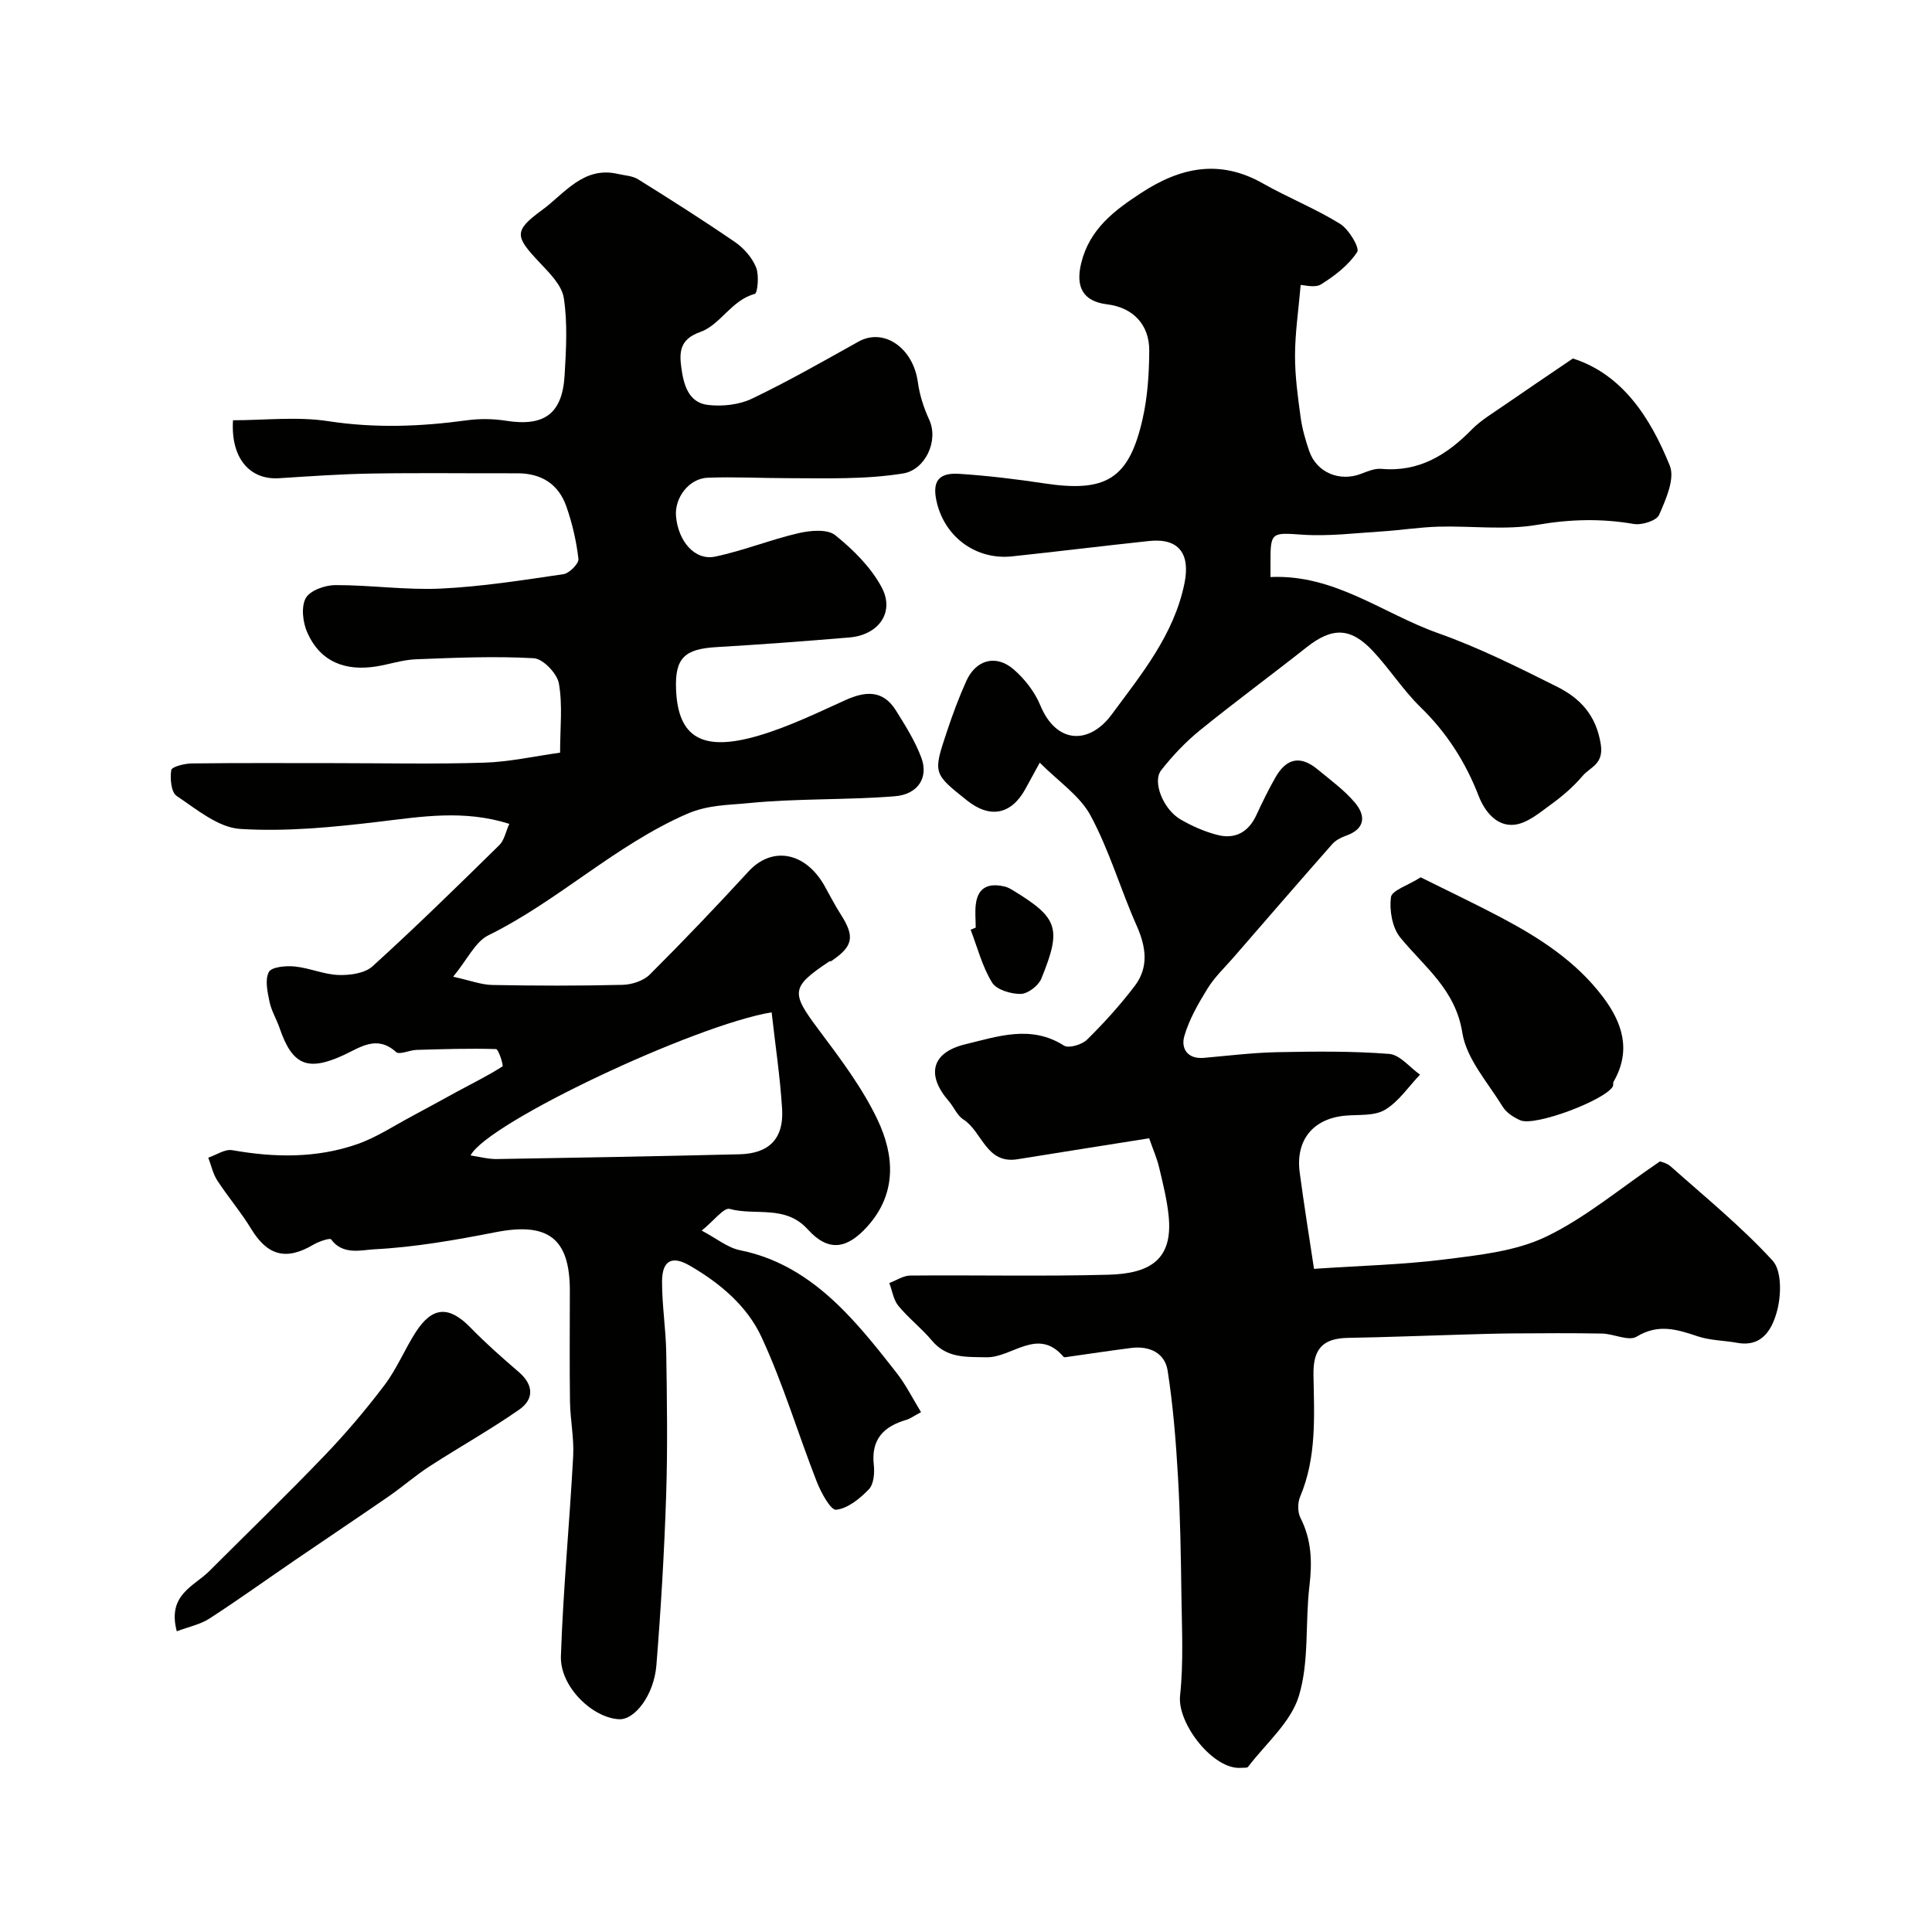
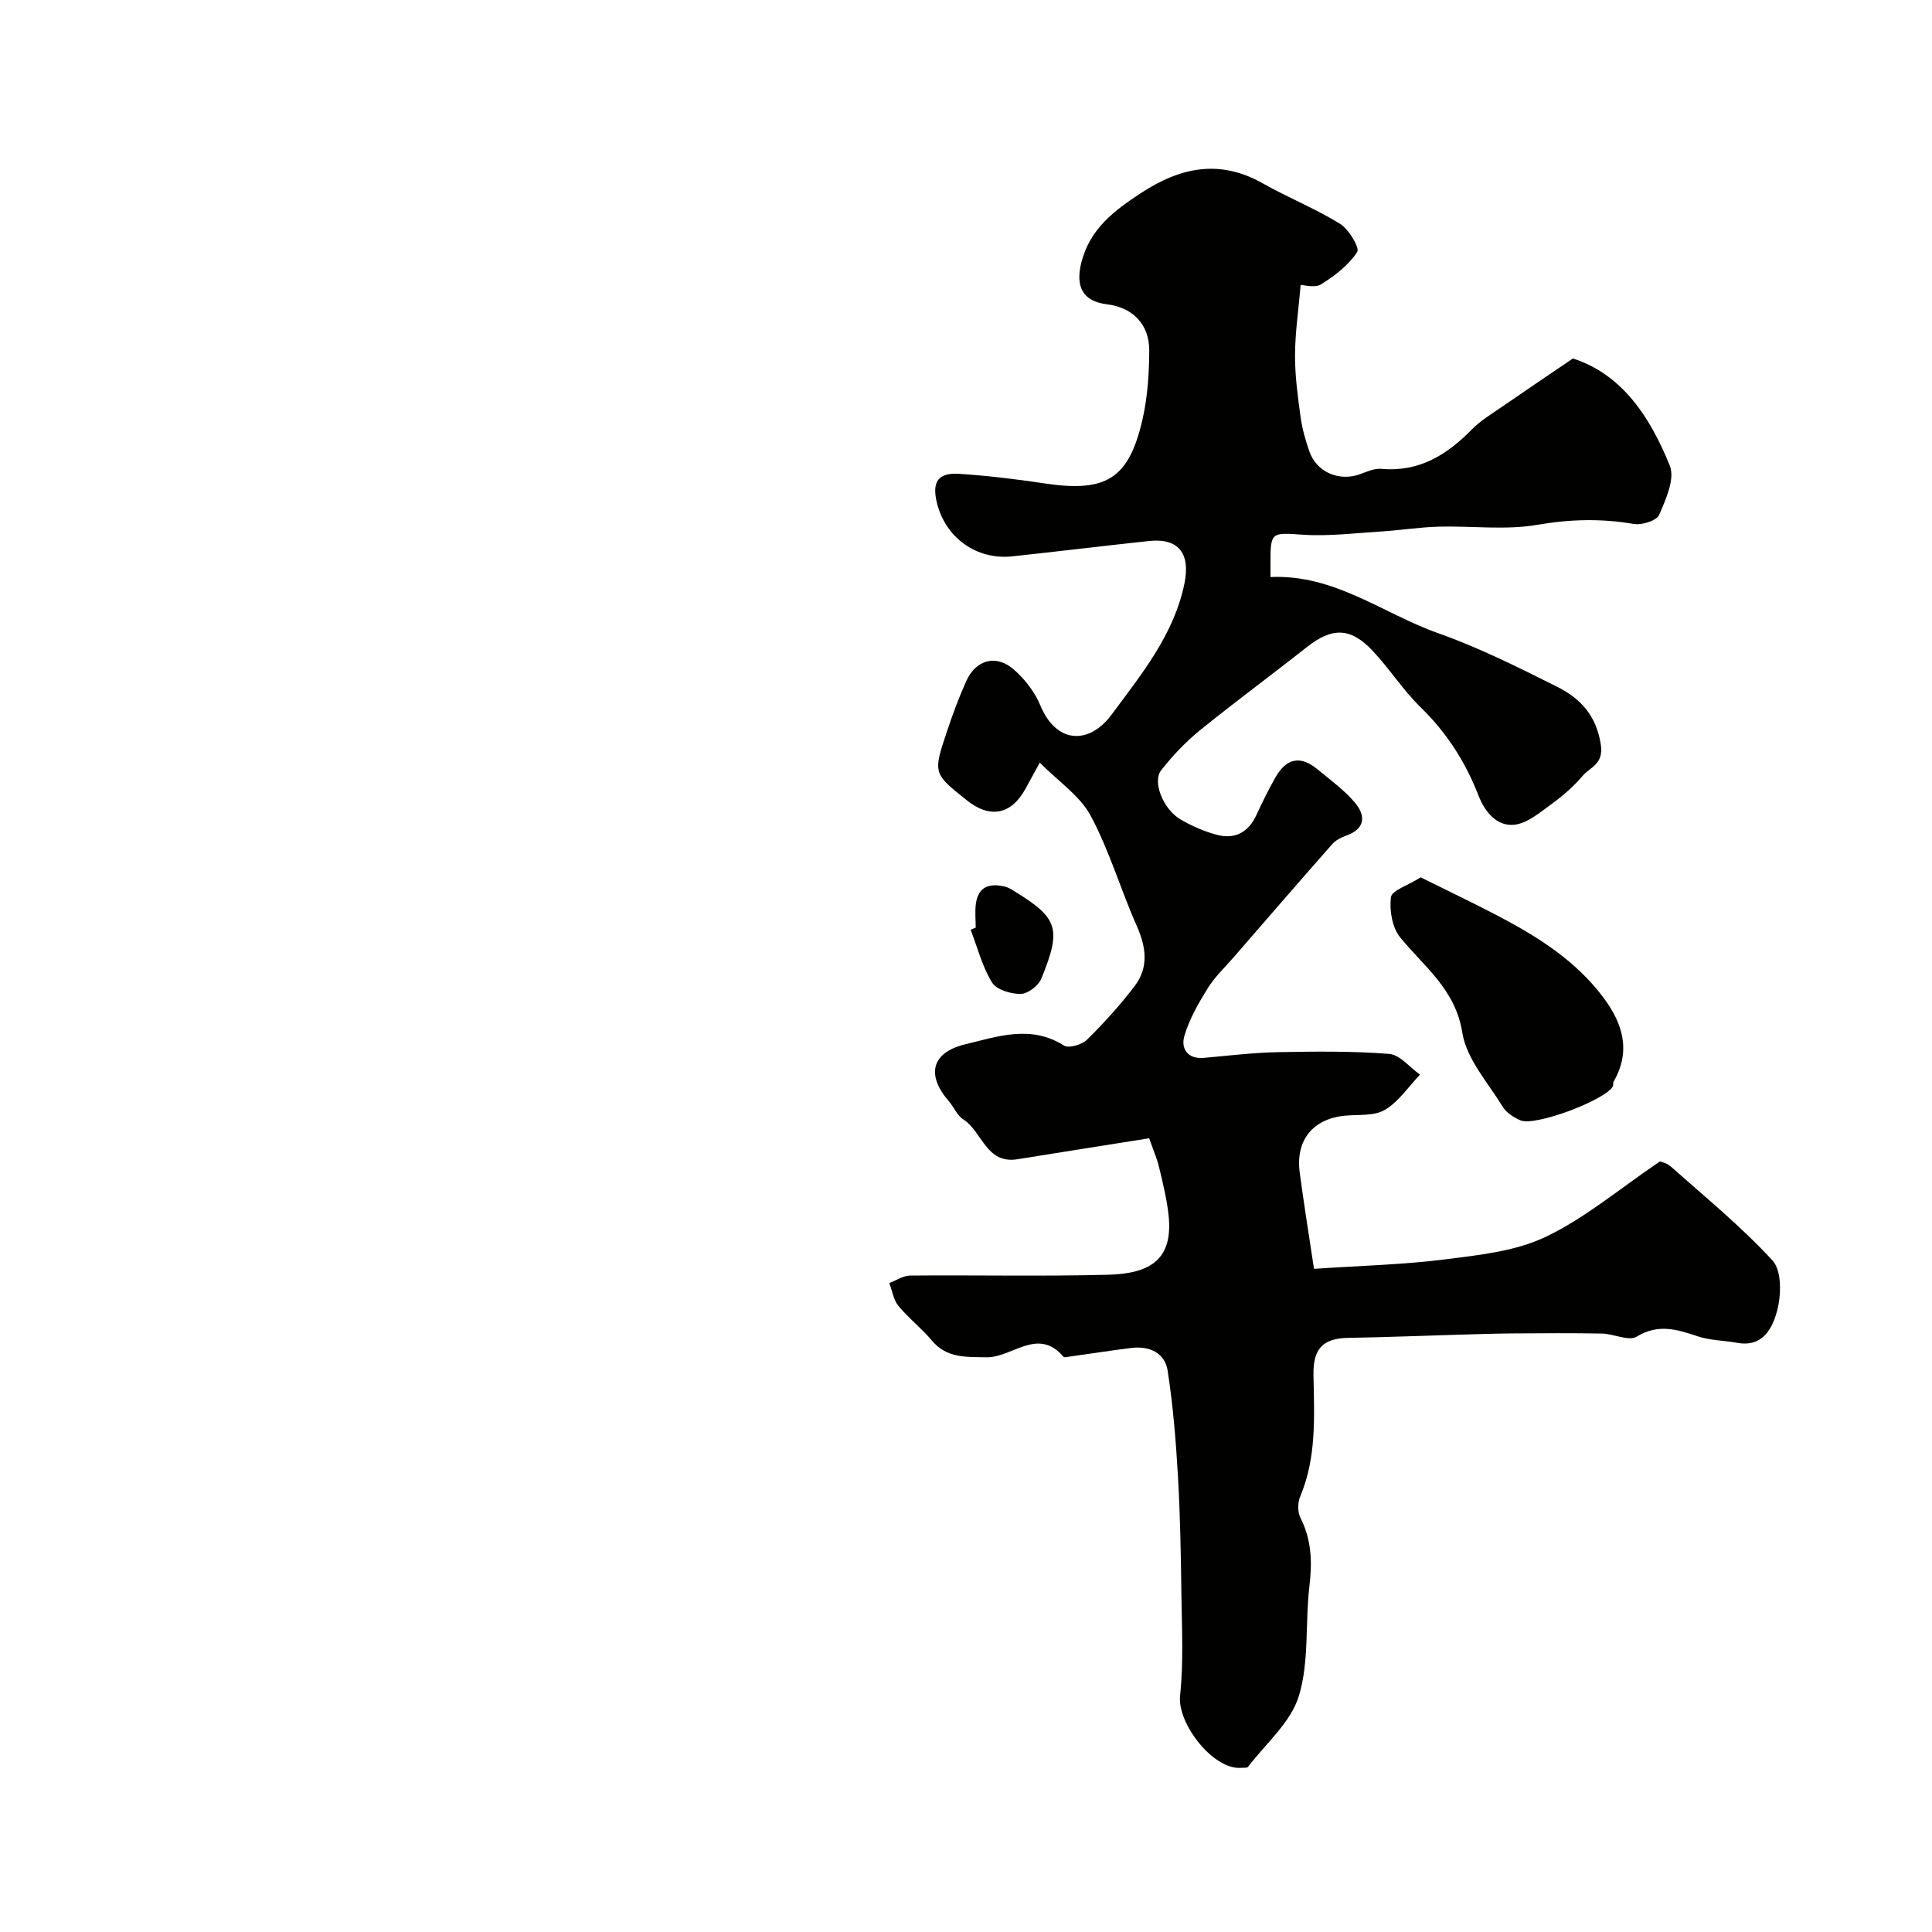
<svg xmlns="http://www.w3.org/2000/svg" enable-background="new 0 0 400 400" viewBox="0 0 400 400">
  <g fill="#010100">
-     <path d="m190.69 292.37c-1.62.87-2.28 1.37-3.03 1.59-4.7 1.36-7.34 4.03-6.75 9.33.19 1.67 0 3.99-1.02 5.05-1.85 1.92-4.35 3.97-6.77 4.24-1.14.13-3.15-3.59-4.03-5.84-3.89-9.95-6.95-20.27-11.44-29.94-2.99-6.45-8.67-11.22-14.96-14.83-3.6-2.06-5.61-.95-5.62 3.35-.01 4.93.79 9.86.87 14.8.15 9.83.3 19.67-.02 29.49-.39 11.73-1.08 23.46-2.02 35.16-.5 6.19-4.49 11.35-7.74 11.18-5.52-.29-12.24-6.76-12.03-13.05.46-13.82 1.8-27.61 2.54-41.43.2-3.73-.6-7.5-.66-11.26-.11-7.66-.03-15.33-.03-22.99 0-10.88-4.54-14.23-15.4-12.1-8.32 1.63-16.75 3.11-25.19 3.54-2.48.13-6.45 1.27-8.83-2.06-.25-.35-2.59.45-3.72 1.12-5.61 3.31-9.47 2.25-12.84-3.3-2.11-3.47-4.79-6.6-7.01-10.01-.91-1.39-1.26-3.14-1.87-4.73 1.66-.55 3.45-1.82 4.96-1.55 8.73 1.55 17.41 1.69 25.81-1.22 4.05-1.4 7.74-3.87 11.56-5.9 3.11-1.65 6.18-3.37 9.28-5.05 3.12-1.69 6.32-3.26 9.3-5.17.26-.17-.81-3.57-1.32-3.59-5.48-.17-10.98.01-16.47.17-1.45.04-3.54 1.08-4.24.44-3.99-3.61-7.45-.93-10.86.64-7.42 3.41-10.6 2.15-13.25-5.59-.63-1.84-1.7-3.57-2.09-5.46-.42-2.03-.99-4.56-.14-6.15.57-1.07 3.53-1.33 5.35-1.15 3.05.3 6.03 1.65 9.06 1.76 2.37.08 5.44-.33 7.05-1.79 8.97-8.14 17.63-16.62 26.27-25.11 1.02-1 1.31-2.75 2.06-4.39-9.43-2.98-18.19-1.49-27.08-.43-9.5 1.13-19.16 2.08-28.65 1.48-4.55-.29-9.03-4.08-13.16-6.84-1.13-.76-1.38-3.61-1.1-5.35.11-.69 2.75-1.35 4.25-1.37 9.83-.12 19.66-.06 29.49-.06 10.37 0 20.74.23 31.1-.1 5.15-.16 10.28-1.32 15.66-2.07 0-5.08.55-9.83-.25-14.33-.36-2.06-3.29-5.12-5.19-5.22-8.12-.46-16.3-.1-24.45.22-2.74.11-5.44 1.04-8.17 1.48-6.38 1.01-11.56-.91-14.27-7-.93-2.1-1.32-5.29-.34-7.12.85-1.59 3.97-2.71 6.1-2.72 7.28-.03 14.59 1.06 21.85.72 8.5-.4 16.97-1.74 25.4-2.98 1.23-.18 3.23-2.2 3.12-3.16-.42-3.67-1.28-7.36-2.5-10.86-1.62-4.63-5.17-6.88-10.15-6.87-10 .03-20-.11-29.99.05-6.46.1-12.91.56-19.35.97-6.1.39-10.03-4.21-9.53-12 6.54 0 13.27-.8 19.72.19 9.66 1.48 19.12 1.13 28.68-.18 2.66-.36 5.47-.33 8.12.09 7.92 1.25 11.67-1.41 12.14-9.45.31-5.31.63-10.75-.17-15.96-.41-2.67-3-5.21-5.05-7.39-5.02-5.32-5.41-6.49.53-10.81 4.66-3.39 8.54-9.15 15.72-7.49 1.42.33 3.02.38 4.19 1.12 6.77 4.22 13.52 8.5 20.1 13.02 1.81 1.25 3.5 3.2 4.32 5.21.66 1.61.32 5.33-.27 5.49-4.87 1.3-7.09 6.41-11.32 7.9-4.27 1.5-4.31 4.24-3.89 7.35.46 3.41 1.41 7.26 5.52 7.74 2.96.34 6.43-.02 9.08-1.29 7.53-3.6 14.79-7.76 22.08-11.82 5.25-2.93 11.32 1.29 12.29 8.38.36 2.65 1.22 5.33 2.34 7.76 2.04 4.39-.82 10.43-5.42 11.16-7.93 1.27-15.91.98-23.88.97-5.52 0-11.05-.31-16.56-.09-3.86.15-6.86 4.13-6.55 7.94.44 5.23 3.91 9.26 8.09 8.39 5.85-1.22 11.47-3.51 17.3-4.86 2.43-.56 5.94-.88 7.57.42 3.72 2.99 7.38 6.62 9.61 10.78 2.78 5.18-.62 9.89-6.67 10.4-9.18.77-18.37 1.46-27.57 2-6.59.39-8.58 2.29-8.32 8.77.4 10 5.5 12.97 17.11 9.55 6.18-1.82 12.08-4.69 17.98-7.36 4.15-1.88 7.76-2.1 10.41 2.12 1.97 3.15 3.99 6.36 5.28 9.81 1.53 4.07-.65 7.61-5.51 7.99-10.07.8-20.25.42-30.3 1.42-4.18.42-8.35.32-12.81 2.27-14.88 6.53-26.58 17.98-41.01 25.09-2.72 1.34-4.31 4.95-7.3 8.58 3.53.77 5.82 1.67 8.12 1.71 8.99.17 18 .19 26.99-.03 1.91-.05 4.3-.83 5.61-2.14 6.97-6.95 13.77-14.09 20.44-21.34 4.85-5.28 11.75-4.07 15.73 2.99 1.1 1.96 2.12 3.97 3.33 5.86 2.98 4.65 2.63 6.62-1.9 9.69-.13.09-.35.03-.48.12-7.94 5.29-7.92 6.42-2.25 13.99 4.48 5.99 9.11 12.09 12.29 18.79 3.45 7.28 4.05 15.17-2.07 22.01-4.25 4.75-8.1 5.4-12.39.66-4.68-5.16-10.83-2.77-16.17-4.24-1.19-.33-3.23 2.42-5.79 4.49 3.08 1.63 5.38 3.56 7.96 4.07 8.68 1.74 15.53 6.48 21.52 12.56 3.91 3.97 7.39 8.38 10.83 12.78 1.88 2.37 3.24 5.13 5.1 8.18zm-30.93-82.78c-15.94 2.64-58.83 22.84-62.34 29.63 1.9.28 3.65.77 5.4.75 16.77-.27 33.54-.58 50.3-.99 6.1-.15 9.17-3.22 8.81-9.34-.41-6.71-1.43-13.37-2.17-20.05z" />
    <path d="m272.05 262.7c9.57-.65 18.45-.86 27.21-1.97 7.05-.89 14.54-1.67 20.8-4.67 8.15-3.9 15.27-9.95 23.61-15.6.01.01 1.37.27 2.26 1.06 7.15 6.36 14.62 12.45 21.06 19.47 1.91 2.08 1.81 7.09.96 10.32-.93 3.53-2.88 7.68-8.25 6.71-2.73-.5-5.61-.48-8.21-1.35-4.29-1.44-8.16-2.66-12.64.07-1.64 1-4.73-.59-7.16-.64-6.16-.12-12.33-.07-18.49-.03-3.67.03-7.35.15-11.02.26-7.68.22-15.37.53-23.05.66-5.32.09-7.28 2.33-7.19 7.66.15 8.5.69 17.06-2.76 25.22-.53 1.26-.54 3.21.07 4.4 2.32 4.55 2.44 9.17 1.85 14.13-.9 7.58-.01 15.59-2.18 22.73-1.66 5.46-6.85 9.85-10.52 14.67-.21.28-.95.16-1.44.21-5.76.48-13.26-9.19-12.64-14.95.74-6.87.37-13.87.28-20.8-.11-8.16-.24-16.32-.71-24.47-.42-7.35-1.01-14.73-2.14-22-.58-3.71-3.79-5.18-7.54-4.71-4.36.55-8.7 1.22-13.04 1.83-.33.05-.83.16-.97.01-5.33-6.28-10.65.2-15.97.09-4.21-.09-8.2.24-11.3-3.47-2.13-2.55-4.83-4.62-6.93-7.18-1.02-1.24-1.27-3.12-1.88-4.72 1.45-.54 2.89-1.54 4.34-1.55 13.66-.12 27.33.19 40.99-.17 8.92-.23 13.42-3.33 12.5-12.23-.35-3.38-1.19-6.72-1.98-10.04-.44-1.85-1.23-3.62-2.05-5.98-9.31 1.48-18.3 2.89-27.27 4.34-6.51 1.05-7.27-5.74-11.2-8.24-1.29-.82-1.96-2.58-3.03-3.81-4.7-5.42-3.56-10.07 3.43-11.75 6.72-1.62 13.59-4.09 20.44.27.98.62 3.71-.19 4.76-1.22 3.52-3.46 6.85-7.16 9.85-11.08 2.97-3.89 2.41-8.08.45-12.49-3.35-7.54-5.66-15.59-9.55-22.82-2.23-4.15-6.7-7.1-10.53-10.97-1.41 2.58-2.18 3.99-2.95 5.4-2.93 5.36-7.33 6.24-12.13 2.41-6.99-5.57-7.04-5.59-4.14-14.25 1.18-3.55 2.48-7.07 4.02-10.48 2-4.41 6.15-5.55 9.81-2.38 2.28 1.98 4.35 4.64 5.5 7.42 3.35 8.11 10.19 8.15 14.8 1.89 6.09-8.27 12.86-16.42 15.05-27.13 1.23-6.03-1.07-9.44-7.34-8.77-9.45 1.01-18.89 2.17-28.34 3.18-7.33.78-13.76-3.83-15.55-10.99-1.1-4.4.17-6.38 4.57-6.1 5.88.38 11.75 1.09 17.58 1.97 12.84 1.95 17.57-.87 20.4-13.27 1.05-4.6 1.36-9.45 1.39-14.19.03-5.49-3.46-8.96-8.71-9.6-5.01-.61-6.61-3.57-5.36-8.61 1.75-7.02 6.84-10.83 12.45-14.49 8.08-5.28 16.2-6.99 25.1-1.96 5.24 2.97 10.9 5.22 16.01 8.38 1.83 1.13 4.13 4.98 3.56 5.85-1.78 2.72-4.63 4.91-7.46 6.68-1.29.81-3.5.14-4.24.14-.46 5.3-1.16 9.95-1.17 14.6-.01 4.27.58 8.55 1.16 12.79.33 2.39 1.01 4.77 1.8 7.05 1.54 4.41 6.29 6.36 10.71 4.66 1.35-.52 2.85-1.15 4.21-1.03 7.78.7 13.54-2.87 18.72-8.15 1.92-1.95 4.38-3.39 6.65-4.97 4.43-3.07 8.9-6.07 14.28-9.73 10.18 3.25 16.03 12.17 20.07 22.21 1.09 2.71-.83 6.99-2.22 10.17-.53 1.21-3.59 2.17-5.26 1.88-6.72-1.16-13.18-.99-19.97.18-6.64 1.14-13.62.19-20.45.38-3.92.11-7.83.74-11.76.99-5.47.34-10.99 1.04-16.42.67-6.35-.44-6.63-.59-6.6 5.83.01.98 0 1.97 0 2.94 13.29-.61 23.32 7.6 34.73 11.63 8.43 2.98 16.51 7.04 24.53 11.04 4.78 2.39 8.15 5.83 9.12 11.94.66 4.17-2.18 4.71-3.75 6.55-1.89 2.23-4.17 4.2-6.55 5.92-2.35 1.71-4.91 3.9-7.57 4.2-3.67.41-6.16-2.75-7.4-5.94-2.72-7.01-6.59-13.09-12.01-18.36-3.65-3.55-6.43-7.97-9.93-11.69-4.64-4.94-8.45-4.9-13.74-.71-7.31 5.78-14.83 11.3-22.06 17.17-2.96 2.4-5.64 5.25-8 8.25-1.88 2.39.44 8.12 4.03 10.2 2.37 1.37 4.98 2.52 7.63 3.2 3.64.93 6.4-.57 8.03-4.08 1.24-2.67 2.53-5.33 3.99-7.88 2.29-3.99 5.2-4.52 8.7-1.62 2.66 2.2 5.53 4.28 7.73 6.89 2.27 2.69 2.18 5.44-1.86 6.85-1.03.36-2.14.95-2.85 1.75-6.85 7.77-13.62 15.6-20.41 23.43-1.83 2.11-3.92 4.07-5.37 6.42-1.92 3.11-3.81 6.39-4.82 9.86-.75 2.55.61 4.83 4.05 4.53 5.08-.45 10.16-1.08 15.25-1.18 7.7-.15 15.43-.24 23.1.36 2.23.17 4.26 2.8 6.39 4.29-2.38 2.49-4.4 5.58-7.25 7.28-2.18 1.31-5.4.97-8.17 1.21-6.73.59-10.41 5.08-9.48 11.84.88 6.6 1.94 13.18 2.95 19.88z" />
    <path d="m294.14 181.64c5.81 2.9 11.32 5.5 16.7 8.35 7.95 4.21 15.45 9.05 20.99 16.36 4.1 5.41 5.96 11.16 2.24 17.61-.15.26 0 .7-.15.97-1.58 2.84-16.05 8.31-19.11 7.03-1.4-.59-2.94-1.59-3.7-2.84-3.06-4.99-7.49-9.88-8.35-15.3-1.43-9-7.85-13.6-12.85-19.72-1.67-2.04-2.28-5.64-1.93-8.35.19-1.41 3.5-2.42 6.16-4.11z" />
-     <path d="m36.6 337.74c-2.01-7.6 3.56-9.28 6.74-12.47 7.95-7.95 16.03-15.76 23.81-23.87 4.44-4.62 8.61-9.54 12.47-14.65 2.54-3.35 4.16-7.38 6.45-10.94 3.47-5.38 6.93-5.48 11.37-.92 3.15 3.24 6.56 6.24 9.99 9.19 3.09 2.67 3.14 5.62.06 7.77-6.01 4.19-12.43 7.77-18.59 11.76-2.9 1.88-5.52 4.19-8.37 6.16-6.44 4.45-12.95 8.79-19.41 13.21-5.92 4.04-11.74 8.23-17.75 12.12-1.88 1.22-4.26 1.7-6.77 2.64z" />
    <path d="m202.01 192.06c0-1.66-.19-3.34.04-4.97.49-3.58 2.88-4.28 6-3.53.62.15 1.21.49 1.76.83 9.27 5.66 10.04 7.8 5.78 18.24-.6 1.46-2.8 3.14-4.27 3.15-2.03.03-5.01-.86-5.93-2.37-2.03-3.3-3.02-7.24-4.43-10.92.34-.15.69-.29 1.05-.43z" />
  </g>
</svg>